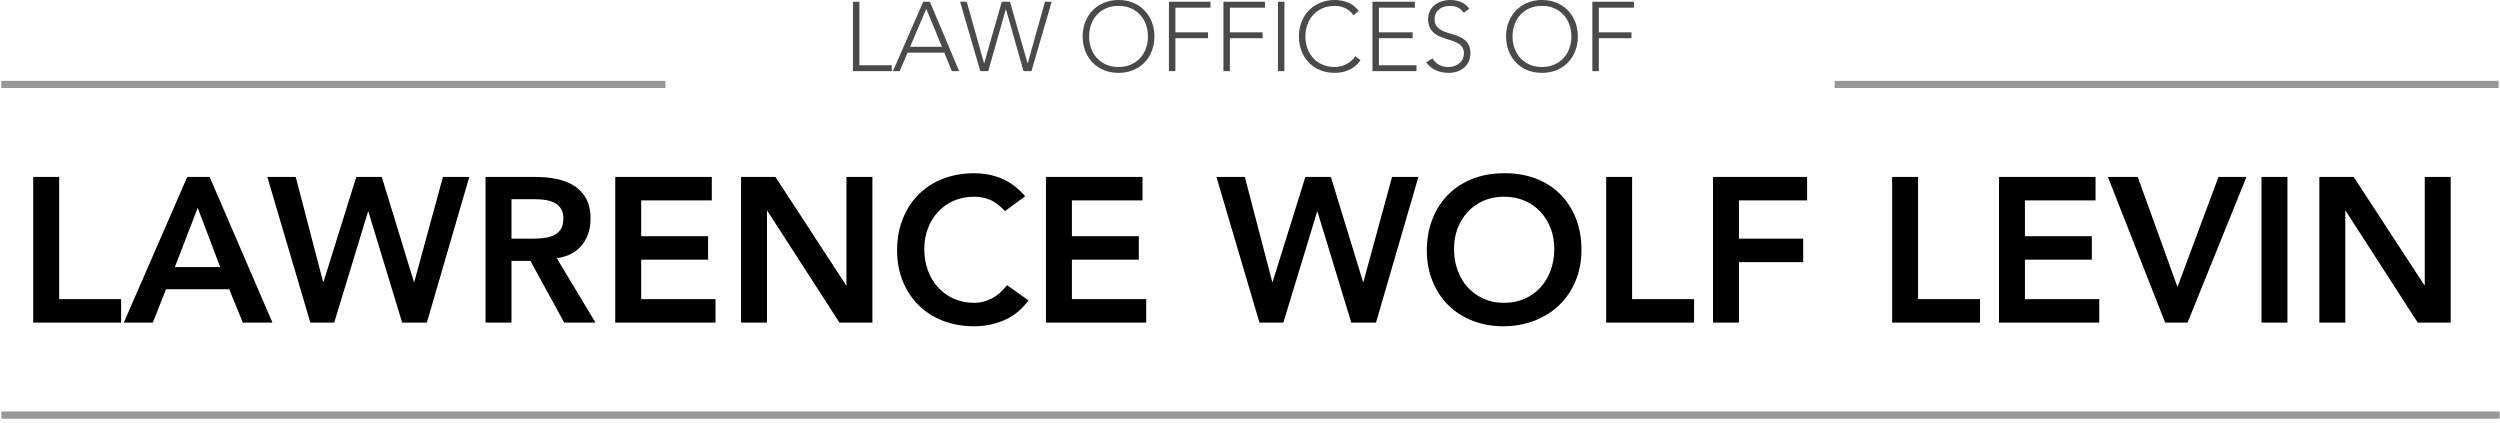
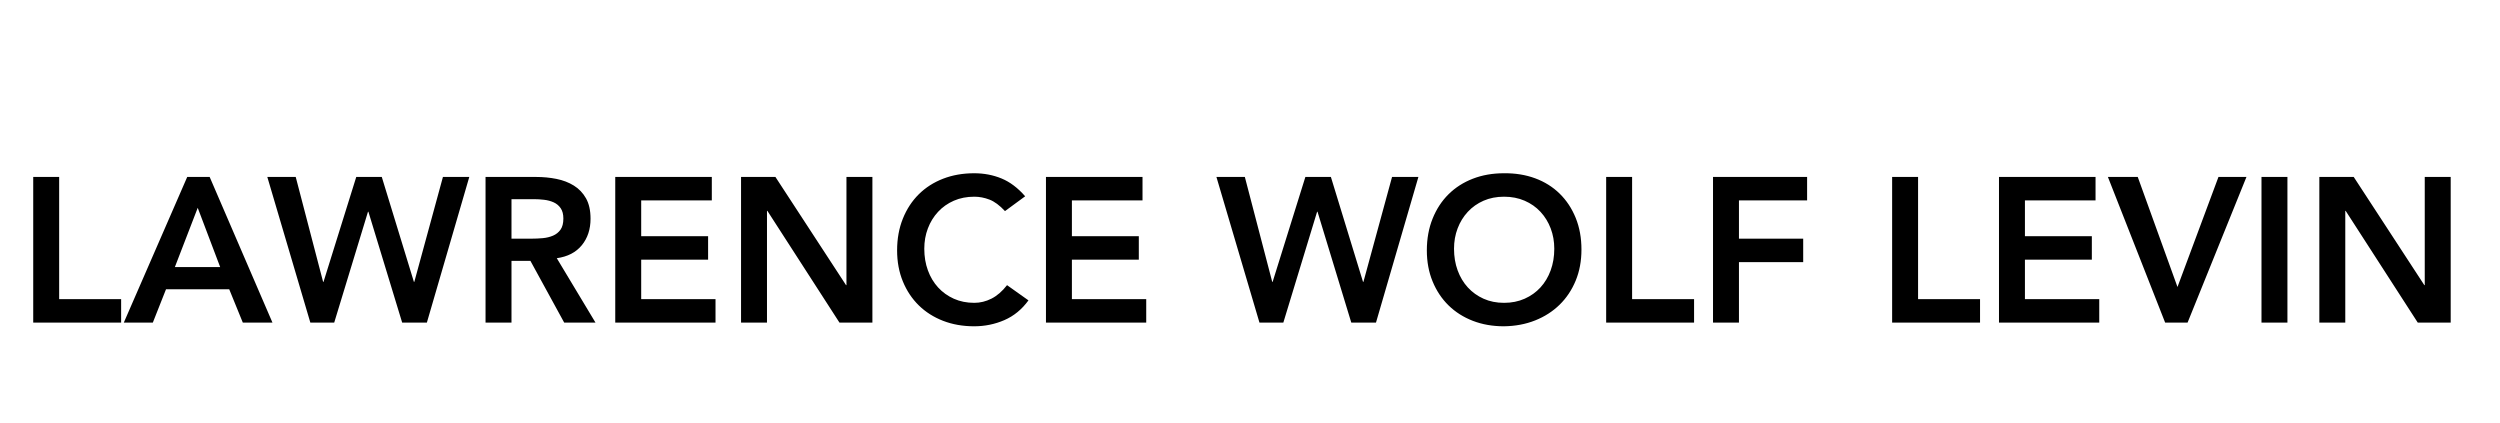
<svg xmlns="http://www.w3.org/2000/svg" width="349px" height="59px" viewBox="0 0 349 59" version="1.1">
  <title>Group 3</title>
  <desc>Created with Sketch.</desc>
  <defs />
  <g id="Page-1" stroke="none" stroke-width="1" fill="none" fill-rule="evenodd">
    <g id="Homepage" transform="translate(-33, -100)">
      <g id="Group-3" transform="translate(33, 100)">
        <path d="M4.638,24.703 L8.259,24.703 L8.259,41.759 L16.91,41.759 L16.91,45.033 L4.638,45.033 L4.638,24.703 Z M26.136,24.703 L29.269,24.703 L38.035,45.033 L33.896,45.033 L31.999,40.381 L23.176,40.381 L21.336,45.033 L17.284,45.033 L26.136,24.703 Z M30.735,37.28 L27.602,29.01 L24.412,37.28 L30.735,37.28 Z M37.317,24.703 L41.283,24.703 L45.105,39.347 L45.163,39.347 L49.733,24.703 L53.297,24.703 L57.78,39.347 L57.838,39.347 L61.833,24.703 L65.512,24.703 L59.591,45.033 L56.142,45.033 L51.428,29.556 L51.371,29.556 L46.657,45.033 L43.323,45.033 L37.317,24.703 Z M67.782,24.703 L74.853,24.703 C75.83,24.703 76.773,24.794 77.684,24.976 C78.594,25.158 79.403,25.469 80.112,25.909 C80.821,26.349 81.386,26.943 81.808,27.689 C82.229,28.436 82.44,29.383 82.44,30.532 C82.44,32.006 82.033,33.241 81.219,34.236 C80.404,35.232 79.24,35.835 77.727,36.045 L83.13,45.033 L78.761,45.033 L74.048,36.418 L71.404,36.418 L71.404,45.033 L67.782,45.033 L67.782,24.703 Z M74.22,33.317 C74.738,33.317 75.255,33.293 75.772,33.246 C76.29,33.198 76.764,33.083 77.195,32.901 C77.626,32.719 77.976,32.442 78.244,32.068 C78.512,31.695 78.646,31.173 78.646,30.503 C78.646,29.91 78.522,29.431 78.273,29.068 C78.024,28.704 77.698,28.431 77.296,28.249 C76.893,28.067 76.448,27.948 75.959,27.89 C75.47,27.833 74.996,27.804 74.536,27.804 L71.404,27.804 L71.404,33.317 L74.22,33.317 Z M85.889,24.703 L99.369,24.703 L99.369,27.976 L89.511,27.976 L89.511,32.973 L98.851,32.973 L98.851,36.246 L89.511,36.246 L89.511,41.759 L99.886,41.759 L99.886,45.033 L85.889,45.033 L85.889,24.703 Z M103.45,24.703 L108.25,24.703 L118.108,39.807 L118.165,39.807 L118.165,24.703 L121.787,24.703 L121.787,45.033 L117.188,45.033 L107.129,29.441 L107.071,29.441 L107.071,45.033 L103.45,45.033 L103.45,24.703 Z M140.296,29.47 C139.549,28.666 138.826,28.13 138.126,27.862 C137.427,27.594 136.723,27.46 136.014,27.46 C134.96,27.46 134.007,27.646 133.154,28.02 C132.301,28.393 131.568,28.91 130.955,29.57 C130.342,30.231 129.868,31.001 129.533,31.882 C129.197,32.762 129.03,33.71 129.03,34.724 C129.03,35.815 129.197,36.82 129.533,37.739 C129.868,38.658 130.342,39.453 130.955,40.123 C131.568,40.793 132.301,41.319 133.154,41.702 C134.007,42.085 134.96,42.276 136.014,42.276 C136.838,42.276 137.638,42.08 138.414,41.688 C139.19,41.295 139.913,40.668 140.584,39.807 L143.573,41.932 C142.653,43.195 141.532,44.114 140.21,44.688 C138.888,45.262 137.48,45.55 135.985,45.55 C134.414,45.55 132.972,45.296 131.659,44.789 C130.347,44.281 129.216,43.564 128.268,42.635 C127.32,41.707 126.577,40.592 126.041,39.29 C125.504,37.988 125.236,36.543 125.236,34.954 C125.236,33.327 125.504,31.848 126.041,30.518 C126.577,29.187 127.32,28.053 128.268,27.115 C129.216,26.177 130.347,25.454 131.659,24.947 C132.972,24.44 134.414,24.186 135.985,24.186 C137.365,24.186 138.644,24.43 139.822,24.918 C141,25.407 142.097,26.234 143.113,27.402 L140.296,29.47 Z M146.016,24.703 L159.495,24.703 L159.495,27.976 L149.637,27.976 L149.637,32.973 L158.978,32.973 L158.978,36.246 L149.637,36.246 L149.637,41.759 L160.013,41.759 L160.013,45.033 L146.016,45.033 L146.016,24.703 Z M169.813,24.703 L173.78,24.703 L177.602,39.347 L177.66,39.347 L182.23,24.703 L185.793,24.703 L190.277,39.347 L190.335,39.347 L194.33,24.703 L198.008,24.703 L192.088,45.033 L188.639,45.033 L183.925,29.556 L183.868,29.556 L179.154,45.033 L175.82,45.033 L169.813,24.703 Z M199.187,34.954 C199.187,33.327 199.455,31.848 199.992,30.518 C200.528,29.187 201.271,28.053 202.219,27.115 C203.168,26.177 204.298,25.454 205.611,24.947 C206.923,24.44 208.365,24.186 209.936,24.186 C211.526,24.167 212.983,24.402 214.305,24.89 C215.627,25.378 216.767,26.091 217.725,27.029 C218.683,27.967 219.43,29.096 219.967,30.417 C220.503,31.738 220.771,33.212 220.771,34.839 C220.771,36.428 220.503,37.873 219.967,39.175 C219.43,40.477 218.683,41.597 217.725,42.535 C216.767,43.473 215.627,44.205 214.305,44.731 C212.983,45.258 211.526,45.53 209.936,45.55 C208.365,45.55 206.923,45.296 205.611,44.789 C204.298,44.281 203.168,43.564 202.219,42.635 C201.271,41.707 200.528,40.592 199.992,39.29 C199.455,37.988 199.187,36.543 199.187,34.954 L199.187,34.954 Z M202.981,34.724 C202.981,35.815 203.148,36.82 203.484,37.739 C203.819,38.658 204.293,39.453 204.906,40.123 C205.52,40.793 206.252,41.319 207.105,41.702 C207.958,42.085 208.911,42.276 209.965,42.276 C211.019,42.276 211.977,42.085 212.839,41.702 C213.701,41.319 214.439,40.793 215.052,40.123 C215.665,39.453 216.139,38.658 216.475,37.739 C216.81,36.82 216.978,35.815 216.978,34.724 C216.978,33.71 216.81,32.762 216.475,31.882 C216.139,31.001 215.665,30.231 215.052,29.57 C214.439,28.91 213.701,28.393 212.839,28.02 C211.977,27.646 211.019,27.46 209.965,27.46 C208.911,27.46 207.958,27.646 207.105,28.02 C206.252,28.393 205.52,28.91 204.906,29.57 C204.293,30.231 203.819,31.001 203.484,31.882 C203.148,32.762 202.981,33.71 202.981,34.724 L202.981,34.724 Z M224.22,24.703 L227.842,24.703 L227.842,41.759 L236.493,41.759 L236.493,45.033 L224.22,45.033 L224.22,24.703 Z M239.137,24.703 L252.272,24.703 L252.272,27.976 L242.758,27.976 L242.758,33.317 L251.726,33.317 L251.726,36.591 L242.758,36.591 L242.758,45.033 L239.137,45.033 L239.137,24.703 Z M264.142,24.703 L267.763,24.703 L267.763,41.759 L276.414,41.759 L276.414,45.033 L264.142,45.033 L264.142,24.703 Z M279.059,24.703 L292.538,24.703 L292.538,27.976 L282.68,27.976 L282.68,32.973 L292.021,32.973 L292.021,36.246 L282.68,36.246 L282.68,41.759 L293.056,41.759 L293.056,45.033 L279.059,45.033 L279.059,24.703 Z M294.263,24.703 L298.43,24.703 L303.977,40.065 L309.697,24.703 L313.605,24.703 L305.386,45.033 L302.253,45.033 L294.263,24.703 Z M315.704,24.703 L319.325,24.703 L319.325,45.033 L315.704,45.033 L315.704,24.703 Z M323.78,24.703 L328.58,24.703 L338.438,39.807 L338.495,39.807 L338.495,24.703 L342.117,24.703 L342.117,45.033 L337.518,45.033 L327.459,29.441 L327.401,29.441 L327.401,45.033 L323.78,45.033 L323.78,24.703 Z" id="LAWRENCE-WOLF-LEVIN" fill="#000000" />
-         <path d="M0.684,57.949 L348.448,57.949" id="Line-Copy-4" stroke="#979797" stroke-linecap="square" />
        <g id="Group-2">
-           <path d="M119.071,0.246 L119.974,0.246 L119.974,9.107 L124.49,9.107 L124.49,9.927 L119.071,9.927 L119.071,0.246 Z M128.884,0.246 L129.814,0.246 L133.893,9.927 L132.88,9.927 L131.826,7.356 L126.694,7.356 L125.599,9.927 L124.655,9.927 L128.884,0.246 Z M129.308,1.231 L127.05,6.536 L131.498,6.536 L129.308,1.231 Z M134.03,0.246 L134.96,0.246 L137.369,8.819 L137.397,8.819 L139.846,0.246 L140.996,0.246 L143.446,8.819 L143.473,8.819 L145.882,0.246 L146.813,0.246 L143.993,9.927 L142.885,9.927 L140.435,1.313 L140.407,1.313 L137.958,9.927 L136.849,9.927 L134.03,0.246 Z M151.138,5.087 C151.138,4.348 151.261,3.669 151.507,3.049 C151.753,2.429 152.096,1.894 152.534,1.443 C152.971,0.991 153.498,0.638 154.114,0.383 C154.73,0.128 155.408,0 156.147,0 C156.886,0 157.563,0.128 158.179,0.383 C158.795,0.638 159.322,0.991 159.76,1.443 C160.198,1.894 160.54,2.429 160.786,3.049 C161.033,3.669 161.156,4.348 161.156,5.087 C161.156,5.825 161.033,6.506 160.786,7.131 C160.54,7.755 160.198,8.293 159.76,8.744 C159.322,9.195 158.795,9.546 158.179,9.797 C157.563,10.048 156.886,10.173 156.147,10.173 C155.408,10.173 154.73,10.048 154.114,9.797 C153.498,9.546 152.971,9.195 152.534,8.744 C152.096,8.293 151.753,7.755 151.507,7.131 C151.261,6.506 151.138,5.825 151.138,5.087 L151.138,5.087 Z M152.041,5.087 C152.041,5.688 152.137,6.249 152.328,6.768 C152.52,7.288 152.794,7.739 153.149,8.122 C153.505,8.505 153.936,8.806 154.443,9.024 C154.949,9.243 155.517,9.353 156.147,9.353 C156.776,9.353 157.344,9.243 157.851,9.024 C158.357,8.806 158.788,8.505 159.144,8.122 C159.5,7.739 159.774,7.288 159.965,6.768 C160.157,6.249 160.253,5.688 160.253,5.087 C160.253,4.485 160.157,3.924 159.965,3.405 C159.774,2.885 159.5,2.434 159.144,2.051 C158.788,1.668 158.357,1.367 157.851,1.149 C157.344,0.93 156.776,0.82 156.147,0.82 C155.517,0.82 154.949,0.93 154.443,1.149 C153.936,1.367 153.505,1.668 153.149,2.051 C152.794,2.434 152.52,2.885 152.328,3.405 C152.137,3.924 152.041,4.485 152.041,5.087 L152.041,5.087 Z M163.181,0.246 L168.984,0.246 L168.984,1.067 L164.085,1.067 L164.085,4.512 L168.642,4.512 L168.642,5.333 L164.085,5.333 L164.085,9.927 L163.181,9.927 L163.181,0.246 Z M170.791,0.246 L176.594,0.246 L176.594,1.067 L171.694,1.067 L171.694,4.512 L176.252,4.512 L176.252,5.333 L171.694,5.333 L171.694,9.927 L170.791,9.927 L170.791,0.246 Z M178.401,0.246 L179.304,0.246 L179.304,9.927 L178.401,9.927 L178.401,0.246 Z M189.938,8.409 C189.473,9.038 188.934,9.489 188.323,9.763 C187.712,10.036 187.05,10.173 186.339,10.173 C185.6,10.173 184.922,10.048 184.306,9.797 C183.69,9.546 183.163,9.195 182.725,8.744 C182.287,8.293 181.945,7.755 181.699,7.131 C181.453,6.506 181.329,5.825 181.329,5.087 C181.329,4.348 181.453,3.669 181.699,3.049 C181.945,2.429 182.287,1.894 182.725,1.443 C183.163,0.991 183.69,0.638 184.306,0.383 C184.922,0.128 185.6,0 186.339,0 C186.996,0 187.609,0.116 188.179,0.349 C188.75,0.581 189.249,0.971 189.678,1.518 L188.939,2.133 C188.638,1.677 188.252,1.345 187.783,1.135 C187.313,0.925 186.831,0.82 186.339,0.82 C185.709,0.82 185.141,0.93 184.635,1.149 C184.128,1.367 183.697,1.668 183.341,2.051 C182.985,2.434 182.712,2.885 182.52,3.405 C182.329,3.924 182.233,4.485 182.233,5.087 C182.233,5.688 182.329,6.249 182.52,6.768 C182.712,7.288 182.985,7.739 183.341,8.122 C183.697,8.505 184.128,8.806 184.635,9.024 C185.141,9.243 185.709,9.353 186.339,9.353 C186.585,9.353 186.84,9.323 187.105,9.264 C187.37,9.205 187.627,9.113 187.878,8.99 C188.129,8.867 188.369,8.712 188.597,8.525 C188.825,8.339 189.026,8.113 189.199,7.849 L189.938,8.409 Z M191.594,0.246 L197.52,0.246 L197.52,1.067 L192.497,1.067 L192.497,4.512 L197.206,4.512 L197.206,5.333 L192.497,5.333 L192.497,9.107 L197.739,9.107 L197.739,9.927 L191.594,9.927 L191.594,0.246 Z M199.97,8.136 C200.207,8.546 200.515,8.851 200.894,9.052 C201.273,9.252 201.704,9.353 202.187,9.353 C202.488,9.353 202.771,9.307 203.036,9.216 C203.3,9.125 203.531,8.997 203.727,8.833 C203.923,8.669 204.078,8.471 204.192,8.238 C204.306,8.006 204.363,7.744 204.363,7.452 C204.363,7.115 204.293,6.837 204.151,6.618 C204.01,6.399 203.821,6.219 203.583,6.078 C203.346,5.937 203.079,5.816 202.783,5.716 C202.486,5.615 202.18,5.515 201.866,5.415 C201.551,5.314 201.245,5.2 200.949,5.073 C200.652,4.945 200.385,4.779 200.148,4.574 C199.911,4.369 199.722,4.111 199.58,3.801 C199.439,3.491 199.368,3.108 199.368,2.653 C199.368,2.224 199.452,1.844 199.621,1.511 C199.79,1.178 200.018,0.9 200.305,0.677 C200.593,0.454 200.924,0.285 201.298,0.171 C201.672,0.057 202.064,0 202.475,0 C203.004,0 203.494,0.093 203.946,0.28 C204.398,0.467 204.788,0.779 205.116,1.217 L204.336,1.778 C204.108,1.459 203.841,1.219 203.535,1.06 C203.23,0.9 202.867,0.82 202.447,0.82 C202.155,0.82 201.877,0.859 201.613,0.937 C201.348,1.014 201.118,1.128 200.921,1.278 C200.725,1.429 200.568,1.618 200.449,1.846 C200.331,2.074 200.271,2.343 200.271,2.653 C200.271,3.136 200.394,3.507 200.641,3.767 C200.887,4.027 201.195,4.232 201.565,4.382 C201.934,4.533 202.336,4.665 202.769,4.779 C203.202,4.893 203.604,5.046 203.973,5.237 C204.343,5.428 204.651,5.695 204.897,6.037 C205.144,6.379 205.267,6.85 205.267,7.452 C205.267,7.89 205.185,8.277 205.02,8.614 C204.856,8.952 204.635,9.236 204.357,9.469 C204.078,9.701 203.757,9.877 203.392,9.995 C203.027,10.114 202.648,10.173 202.256,10.173 C201.617,10.173 201.029,10.061 200.49,9.838 C199.952,9.615 199.491,9.239 199.108,8.71 L199.97,8.136 Z M210.249,5.087 C210.249,4.348 210.372,3.669 210.618,3.049 C210.864,2.429 211.207,1.894 211.645,1.443 C212.083,0.991 212.609,0.638 213.225,0.383 C213.841,0.128 214.519,0 215.258,0 C215.997,0 216.674,0.128 217.29,0.383 C217.906,0.638 218.433,0.991 218.871,1.443 C219.309,1.894 219.651,2.429 219.897,3.049 C220.144,3.669 220.267,4.348 220.267,5.087 C220.267,5.825 220.144,6.506 219.897,7.131 C219.651,7.755 219.309,8.293 218.871,8.744 C218.433,9.195 217.906,9.546 217.29,9.797 C216.674,10.048 215.997,10.173 215.258,10.173 C214.519,10.173 213.841,10.048 213.225,9.797 C212.609,9.546 212.083,9.195 211.645,8.744 C211.207,8.293 210.864,7.755 210.618,7.131 C210.372,6.506 210.249,5.825 210.249,5.087 L210.249,5.087 Z M211.152,5.087 C211.152,5.688 211.248,6.249 211.439,6.768 C211.631,7.288 211.905,7.739 212.26,8.122 C212.616,8.505 213.047,8.806 213.554,9.024 C214.06,9.243 214.628,9.353 215.258,9.353 C215.887,9.353 216.455,9.243 216.962,9.024 C217.468,8.806 217.899,8.505 218.255,8.122 C218.611,7.739 218.885,7.288 219.076,6.768 C219.268,6.249 219.364,5.688 219.364,5.087 C219.364,4.485 219.268,3.924 219.076,3.405 C218.885,2.885 218.611,2.434 218.255,2.051 C217.899,1.668 217.468,1.367 216.962,1.149 C216.455,0.93 215.887,0.82 215.258,0.82 C214.628,0.82 214.06,0.93 213.554,1.149 C213.047,1.367 212.616,1.668 212.26,2.051 C211.905,2.434 211.631,2.885 211.439,3.405 C211.248,3.924 211.152,4.485 211.152,5.087 L211.152,5.087 Z M222.292,0.246 L228.095,0.246 L228.095,1.067 L223.196,1.067 L223.196,4.512 L227.753,4.512 L227.753,5.333 L223.196,5.333 L223.196,9.927 L222.292,9.927 L222.292,0.246 Z" id="LAW-OFFICES-OF" fill="#4A4A4A" />
          <g id="Group" transform="translate(0, 9.735)" stroke="#979797" stroke-linecap="square">
-             <path d="M0.684,2.051 L92.393,2.051" id="Line" />
-             <path d="M256.618,2.051 L348.316,2.051" id="Line" />
-           </g>
+             </g>
        </g>
      </g>
    </g>
  </g>
</svg>